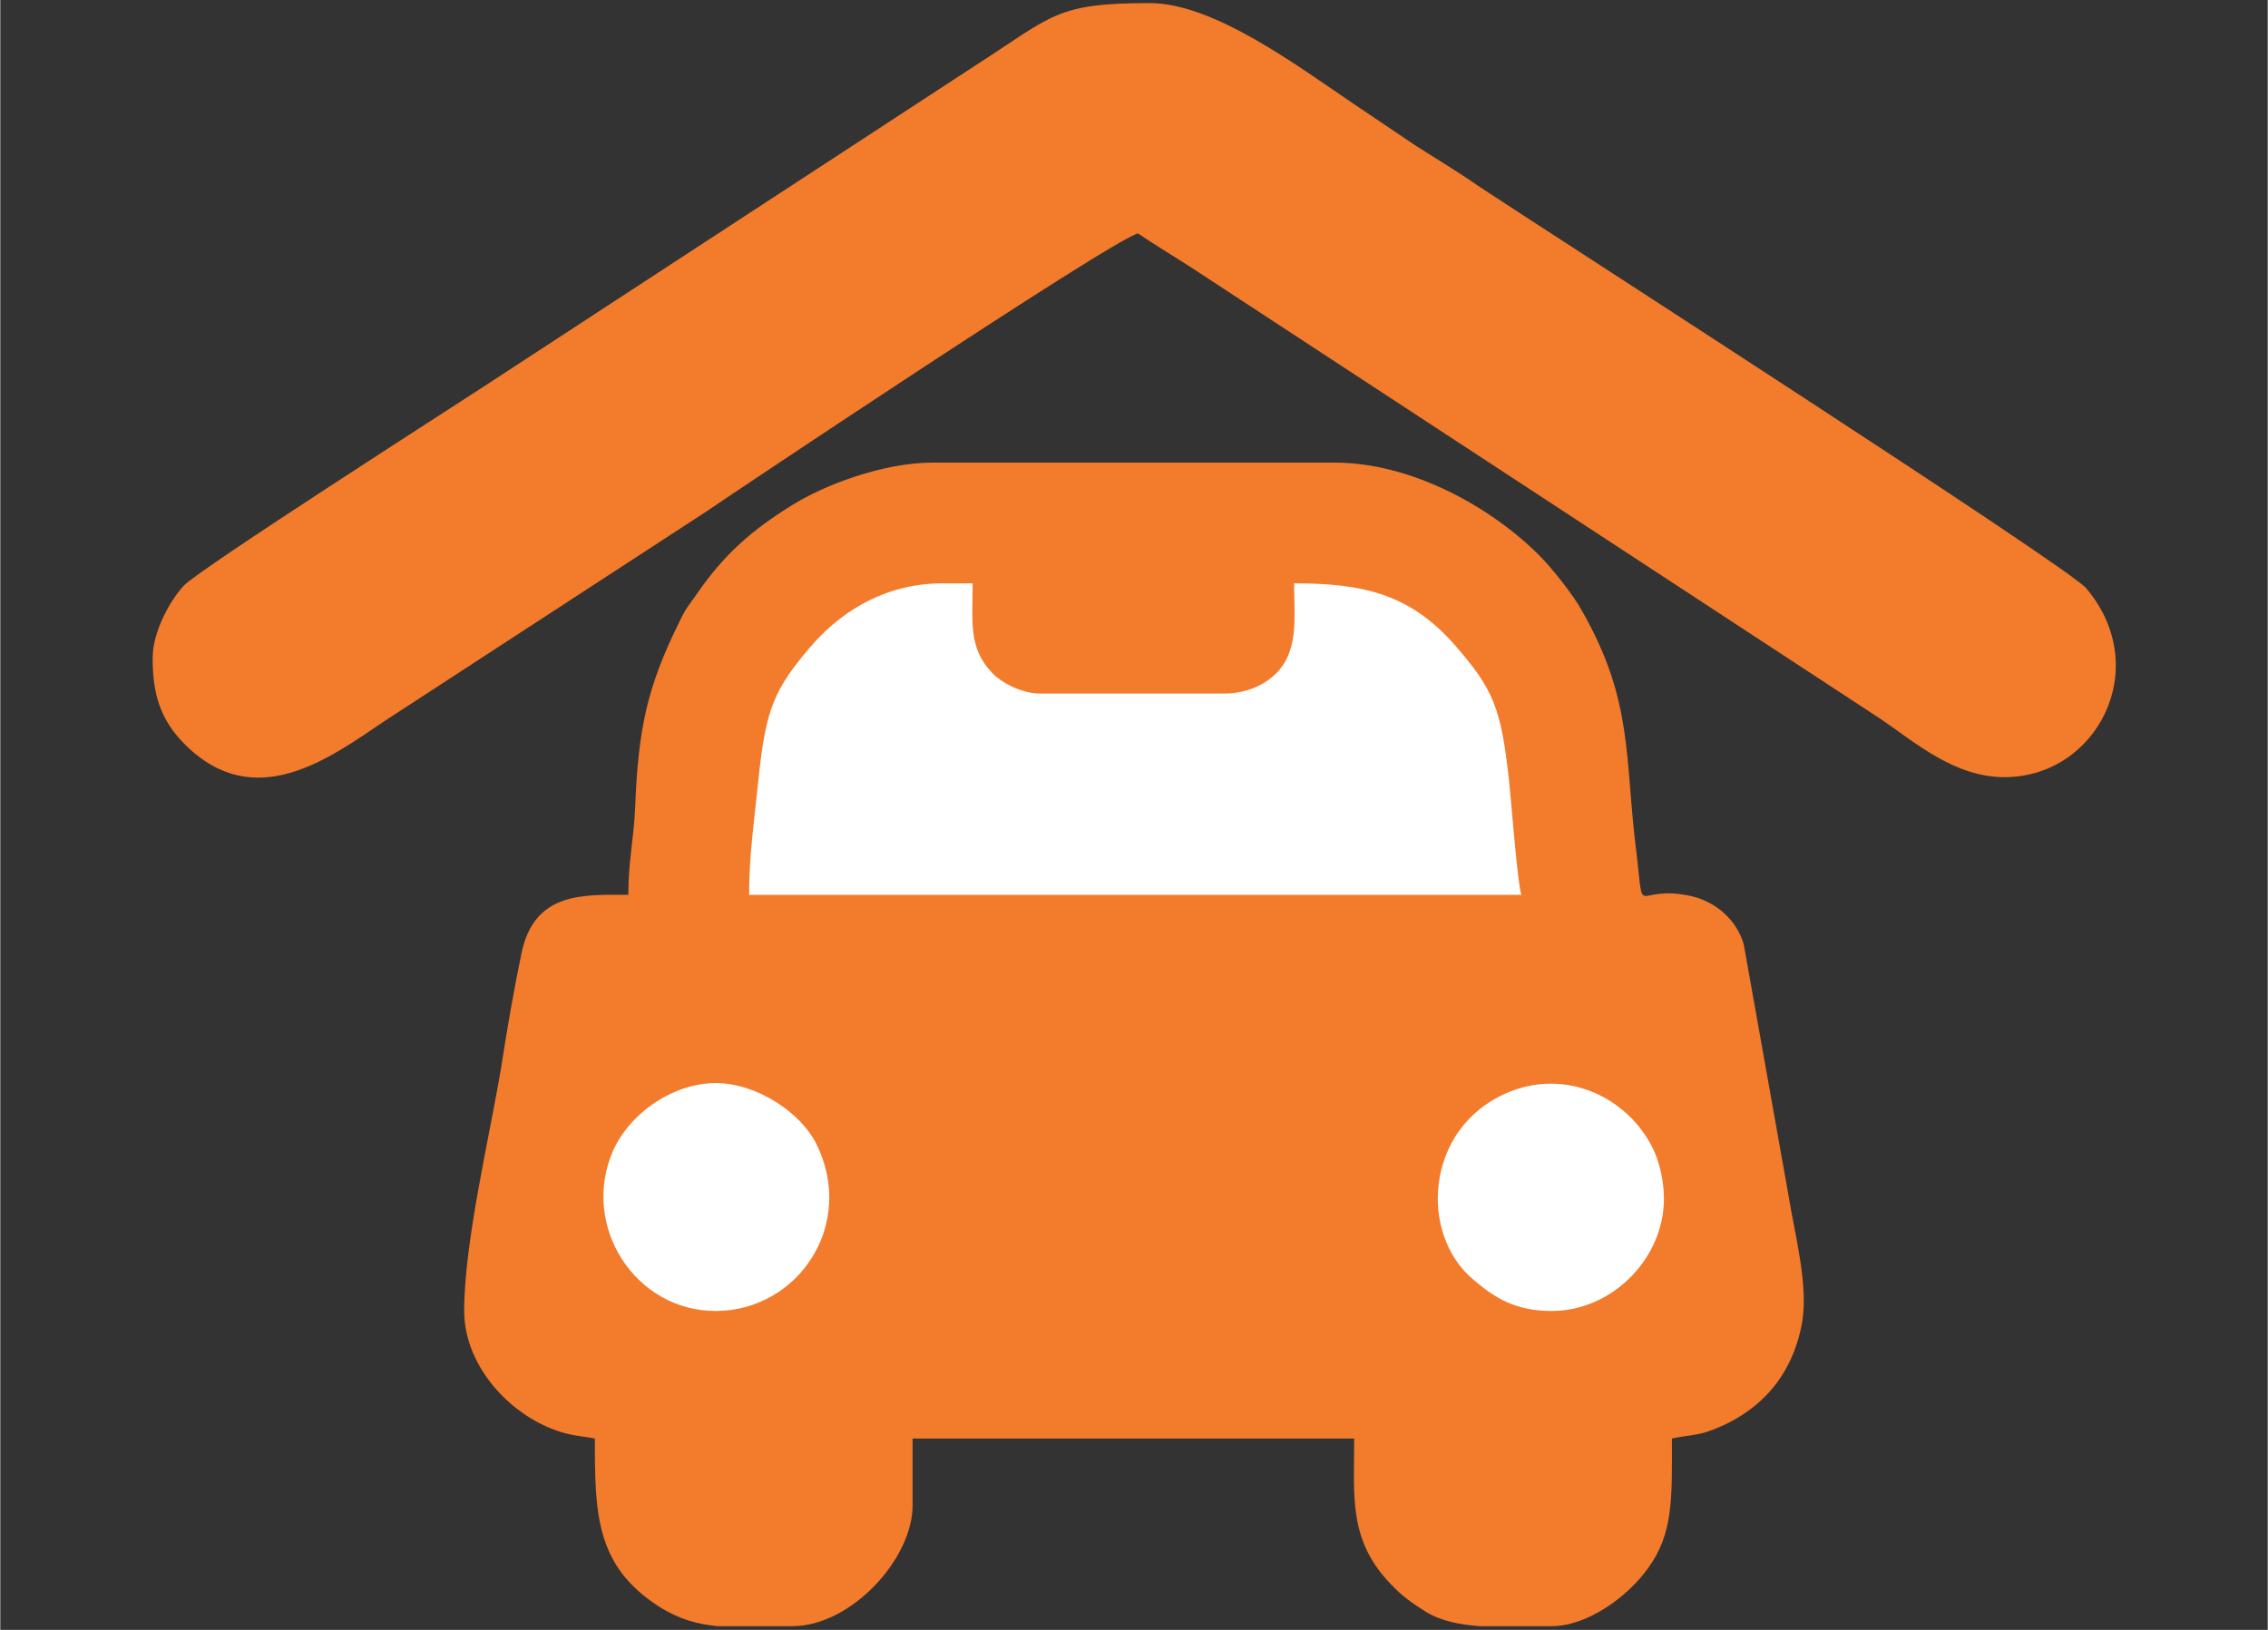
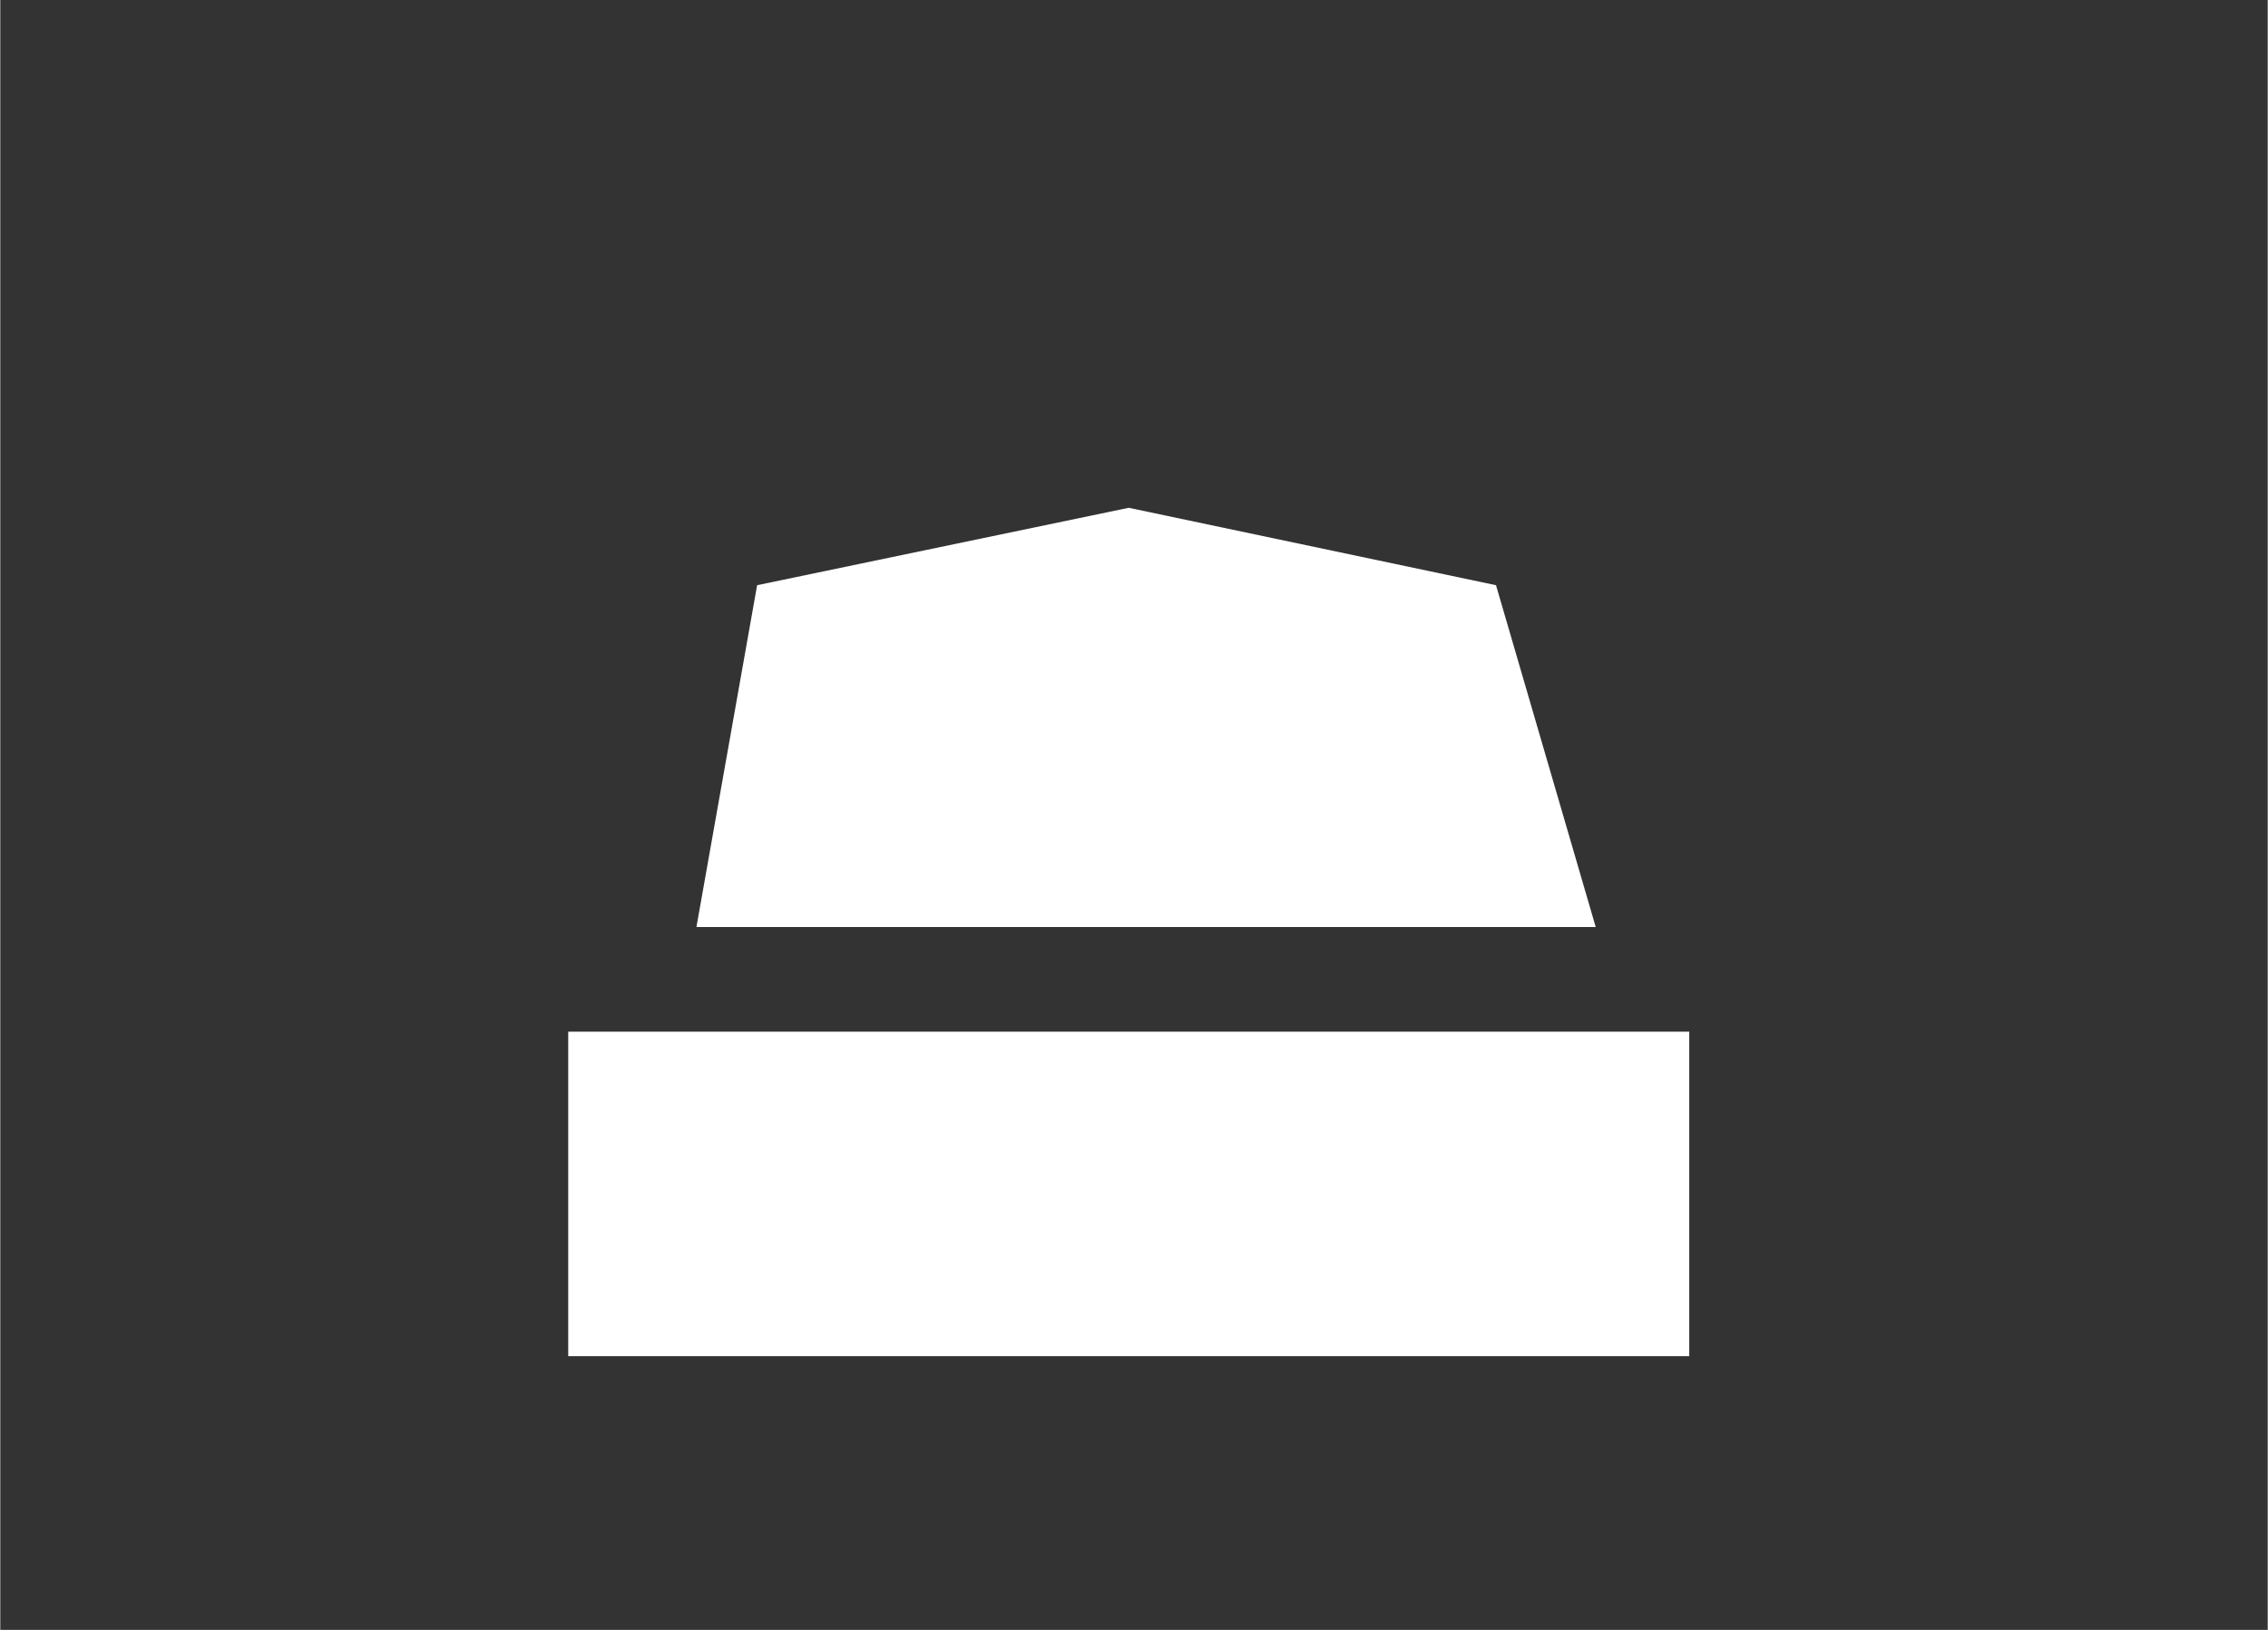
<svg xmlns="http://www.w3.org/2000/svg" xml:space="preserve" width="512px" height="368px" style="shape-rendering:geometricPrecision; text-rendering:geometricPrecision; image-rendering:optimizeQuality; fill-rule:evenodd; clip-rule:evenodd" viewBox="0 0 3661 2632">
  <rect x="0" y="0" width="3661" height="2632" fill="#333333" stroke="none" />
  <defs>
    <style type="text/css">  .fil0 {fill:none} .fil2 {fill:#F37B2C} .fil1 {fill:white}  </style>
  </defs>
  <g id="Camada_x0020_1">
    <g id="_2573103571632">
      <rect class="fil0" width="3661" height="2632" />
      <g>
        <rect class="fil1" x="917" y="1666" width="1810" height="524" />
        <polygon class="fil1" points="2576,1497 1124,1497 1222,945 1822,820 2415,945 " />
-         <path class="fil2" d="M2505 2117c-59,0 -92,-21 -127,-51 -87,-73 -78,-242 52,-300 96,-43 198,5 239,90 9,19 16,46 17,73 4,99 -81,188 -181,188zm-3 509l-112 0c-32,-2 -63,-8 -88,-23 -22,-14 -38,-25 -55,-43 -71,-72 -61,-143 -61,-237l-713 0 0 108c0,87 -100,195 -194,195l-5 0 -116 0c-32,-3 -62,-11 -95,-32 -102,-66 -103,-150 -103,-271 -15,-3 -30,-4 -46,-8 -85,-22 -165,-106 -165,-198 0,-111 41,-281 60,-395 9,-59 20,-122 32,-180 20,-103 101,-97 173,-97 0,-54 9,-92 11,-140 5,-128 19,-195 72,-302 11,-23 14,-24 27,-43 44,-64 88,-103 154,-144 51,-32 146,-69 228,-69l648 0c124,0 252,71 331,150 20,20 55,64 68,88 85,148 69,239 89,394 13,110 -5,48 88,68 40,9 74,39 85,78l72 404c10,63 33,146 22,208 -16,85 -67,143 -147,173 -21,8 -41,8 -63,13 0,95 3,153 -39,210 -33,46 -98,93 -155,93l-3 0zm-1347 -877c67,0 137,48 162,97 66,131 -29,271 -162,271 -130,0 -218,-137 -166,-258 28,-63 99,-110 166,-110zm367 -807l48 0c0,62 -7,103 30,143 15,17 49,35 79,35l297 0c33,0 61,-12 79,-28 43,-37 34,-94 34,-150 111,0 186,17 258,98 65,74 76,104 89,220 3,27 14,171 20,185l-1247 0c0,-63 9,-127 15,-185 12,-116 25,-147 88,-220 52,-58 122,-98 210,-98z" />
      </g>
-       <path class="fil2" d="M246 1063c0,57 12,99 52,139 113,113 234,22 323,-38l519 -338c8,-6 656,-440 697,-449 28,19 55,35 86,55l1113 729c56,38 119,94 200,94 149,0 241,-176 132,-305 -29,-35 -892,-590 -982,-650 -33,-23 -65,-42 -101,-65 -33,-22 -62,-42 -95,-64 -95,-64 -230,-166 -334,-166 -152,0 -156,20 -282,101l-790 516c-47,31 -463,297 -488,324 -22,24 -50,74 -50,117z" />
    </g>
  </g>
</svg>